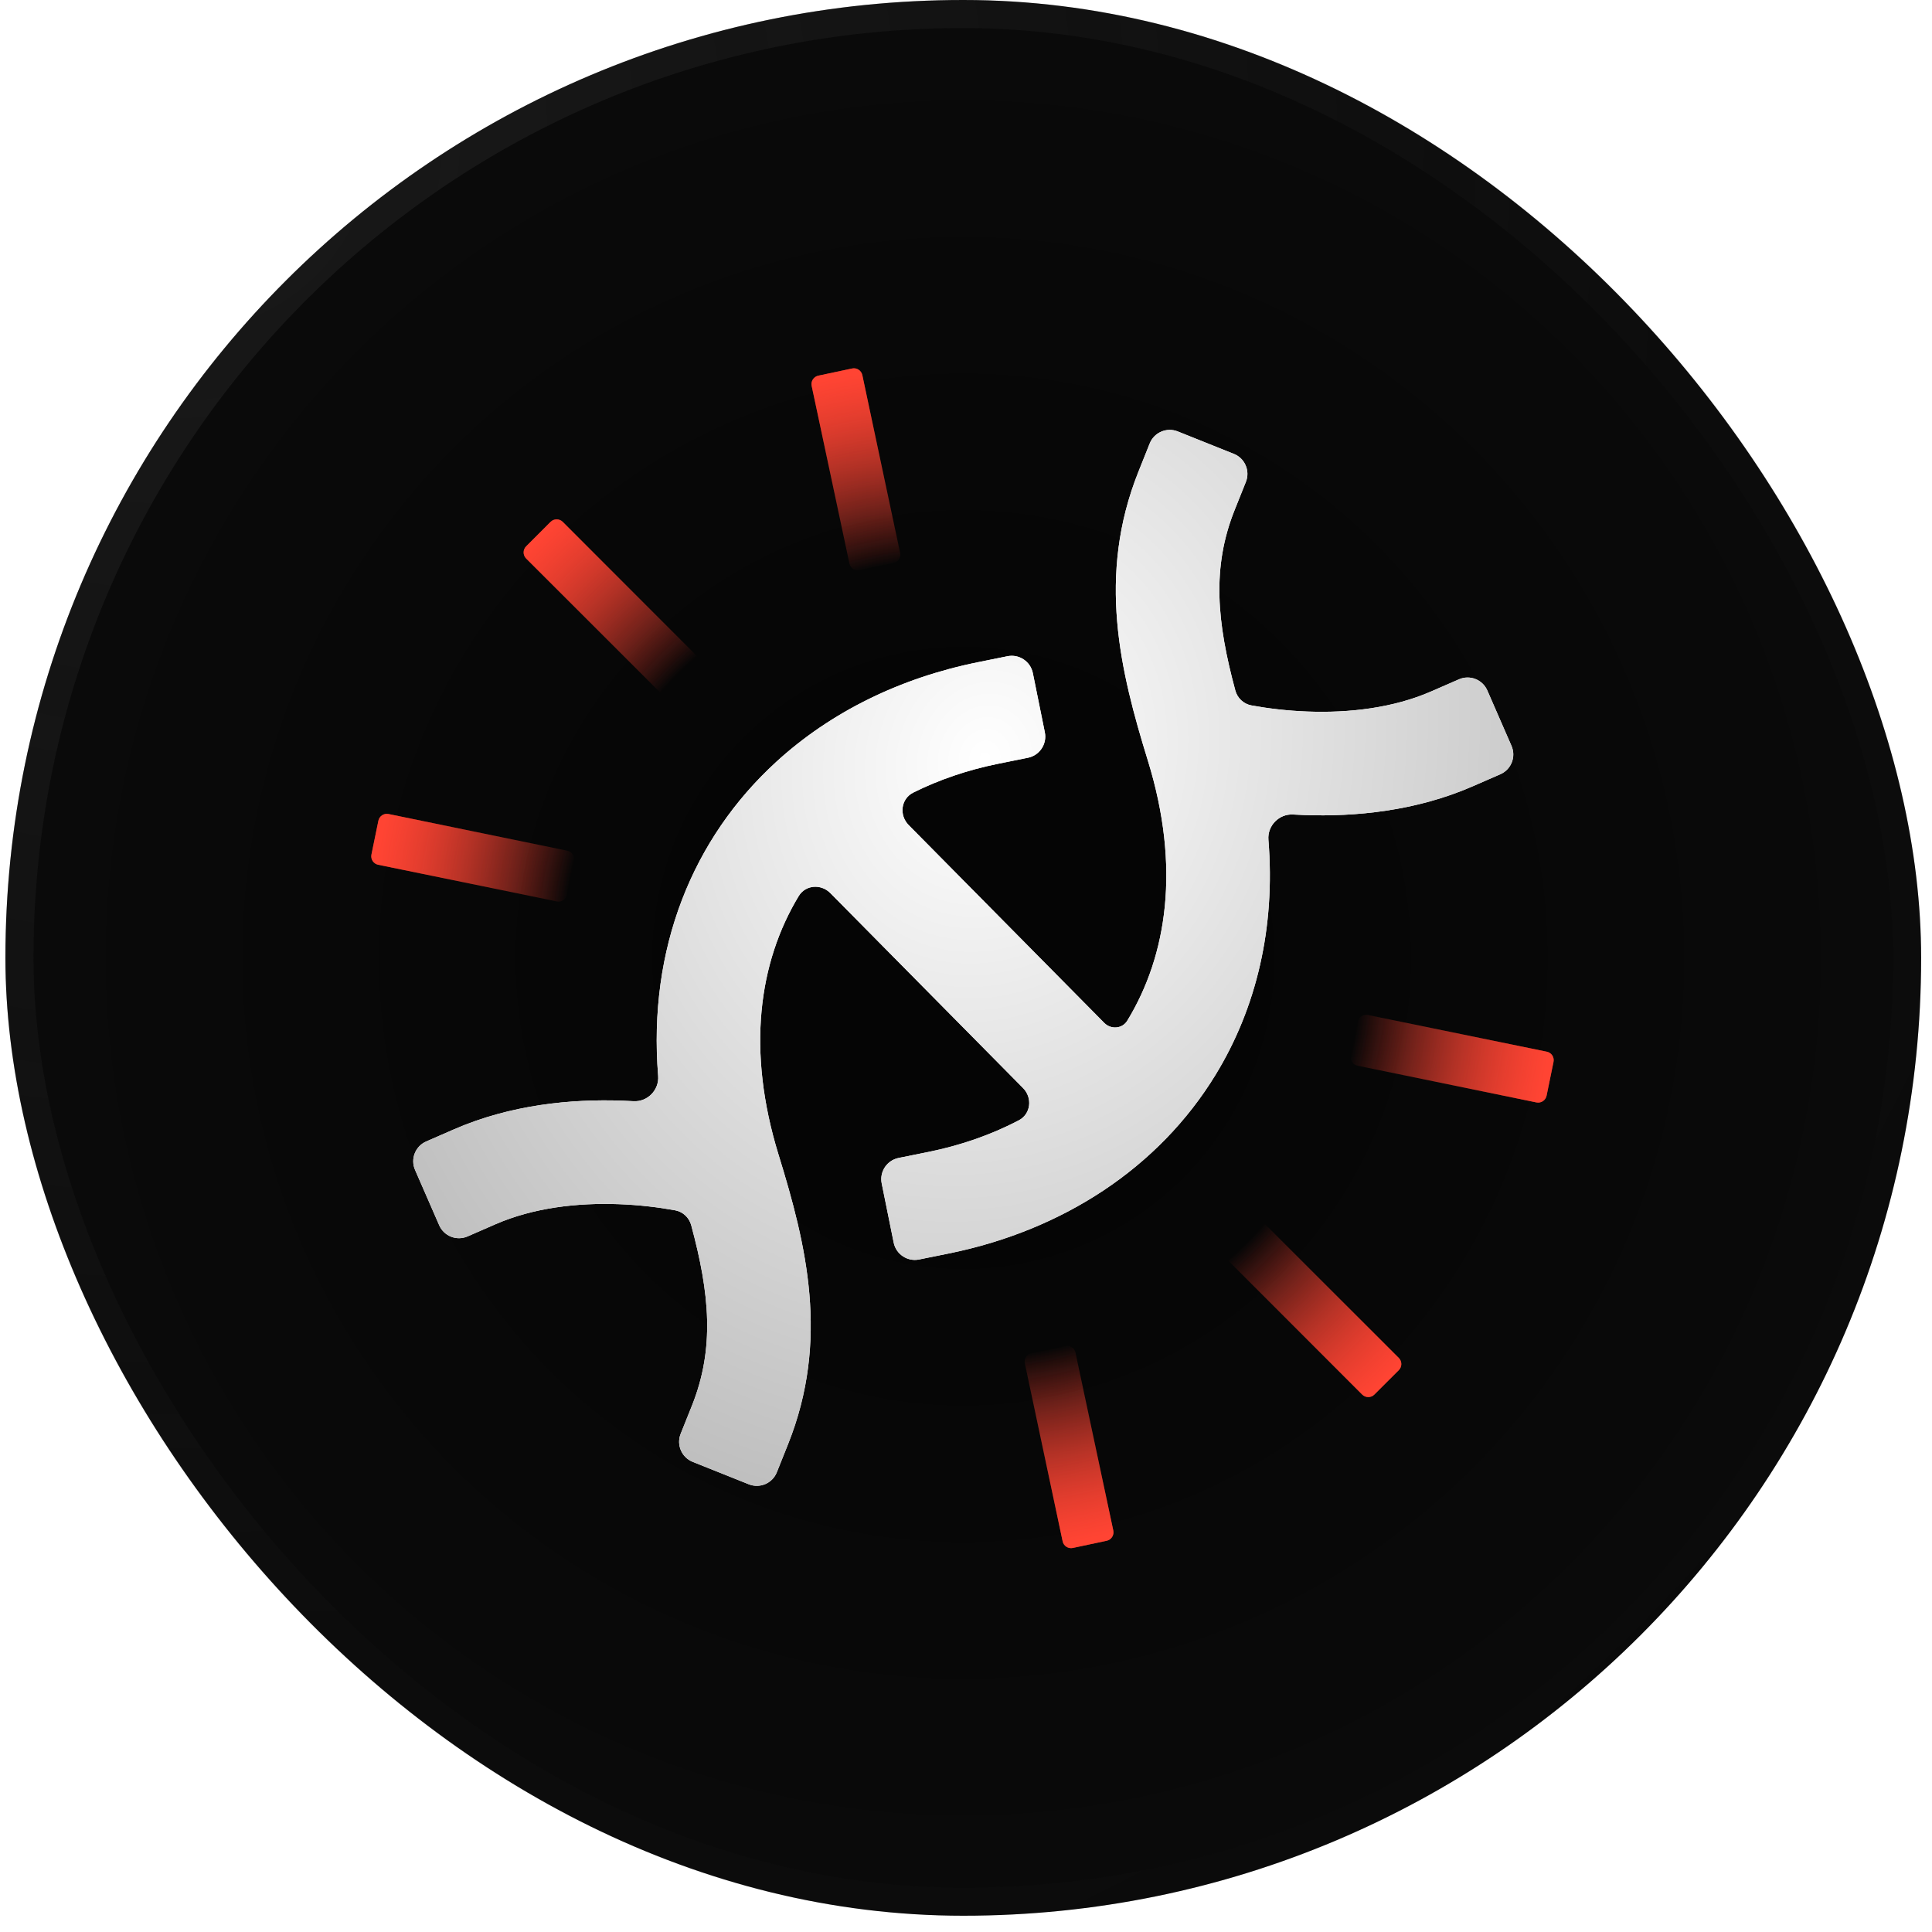
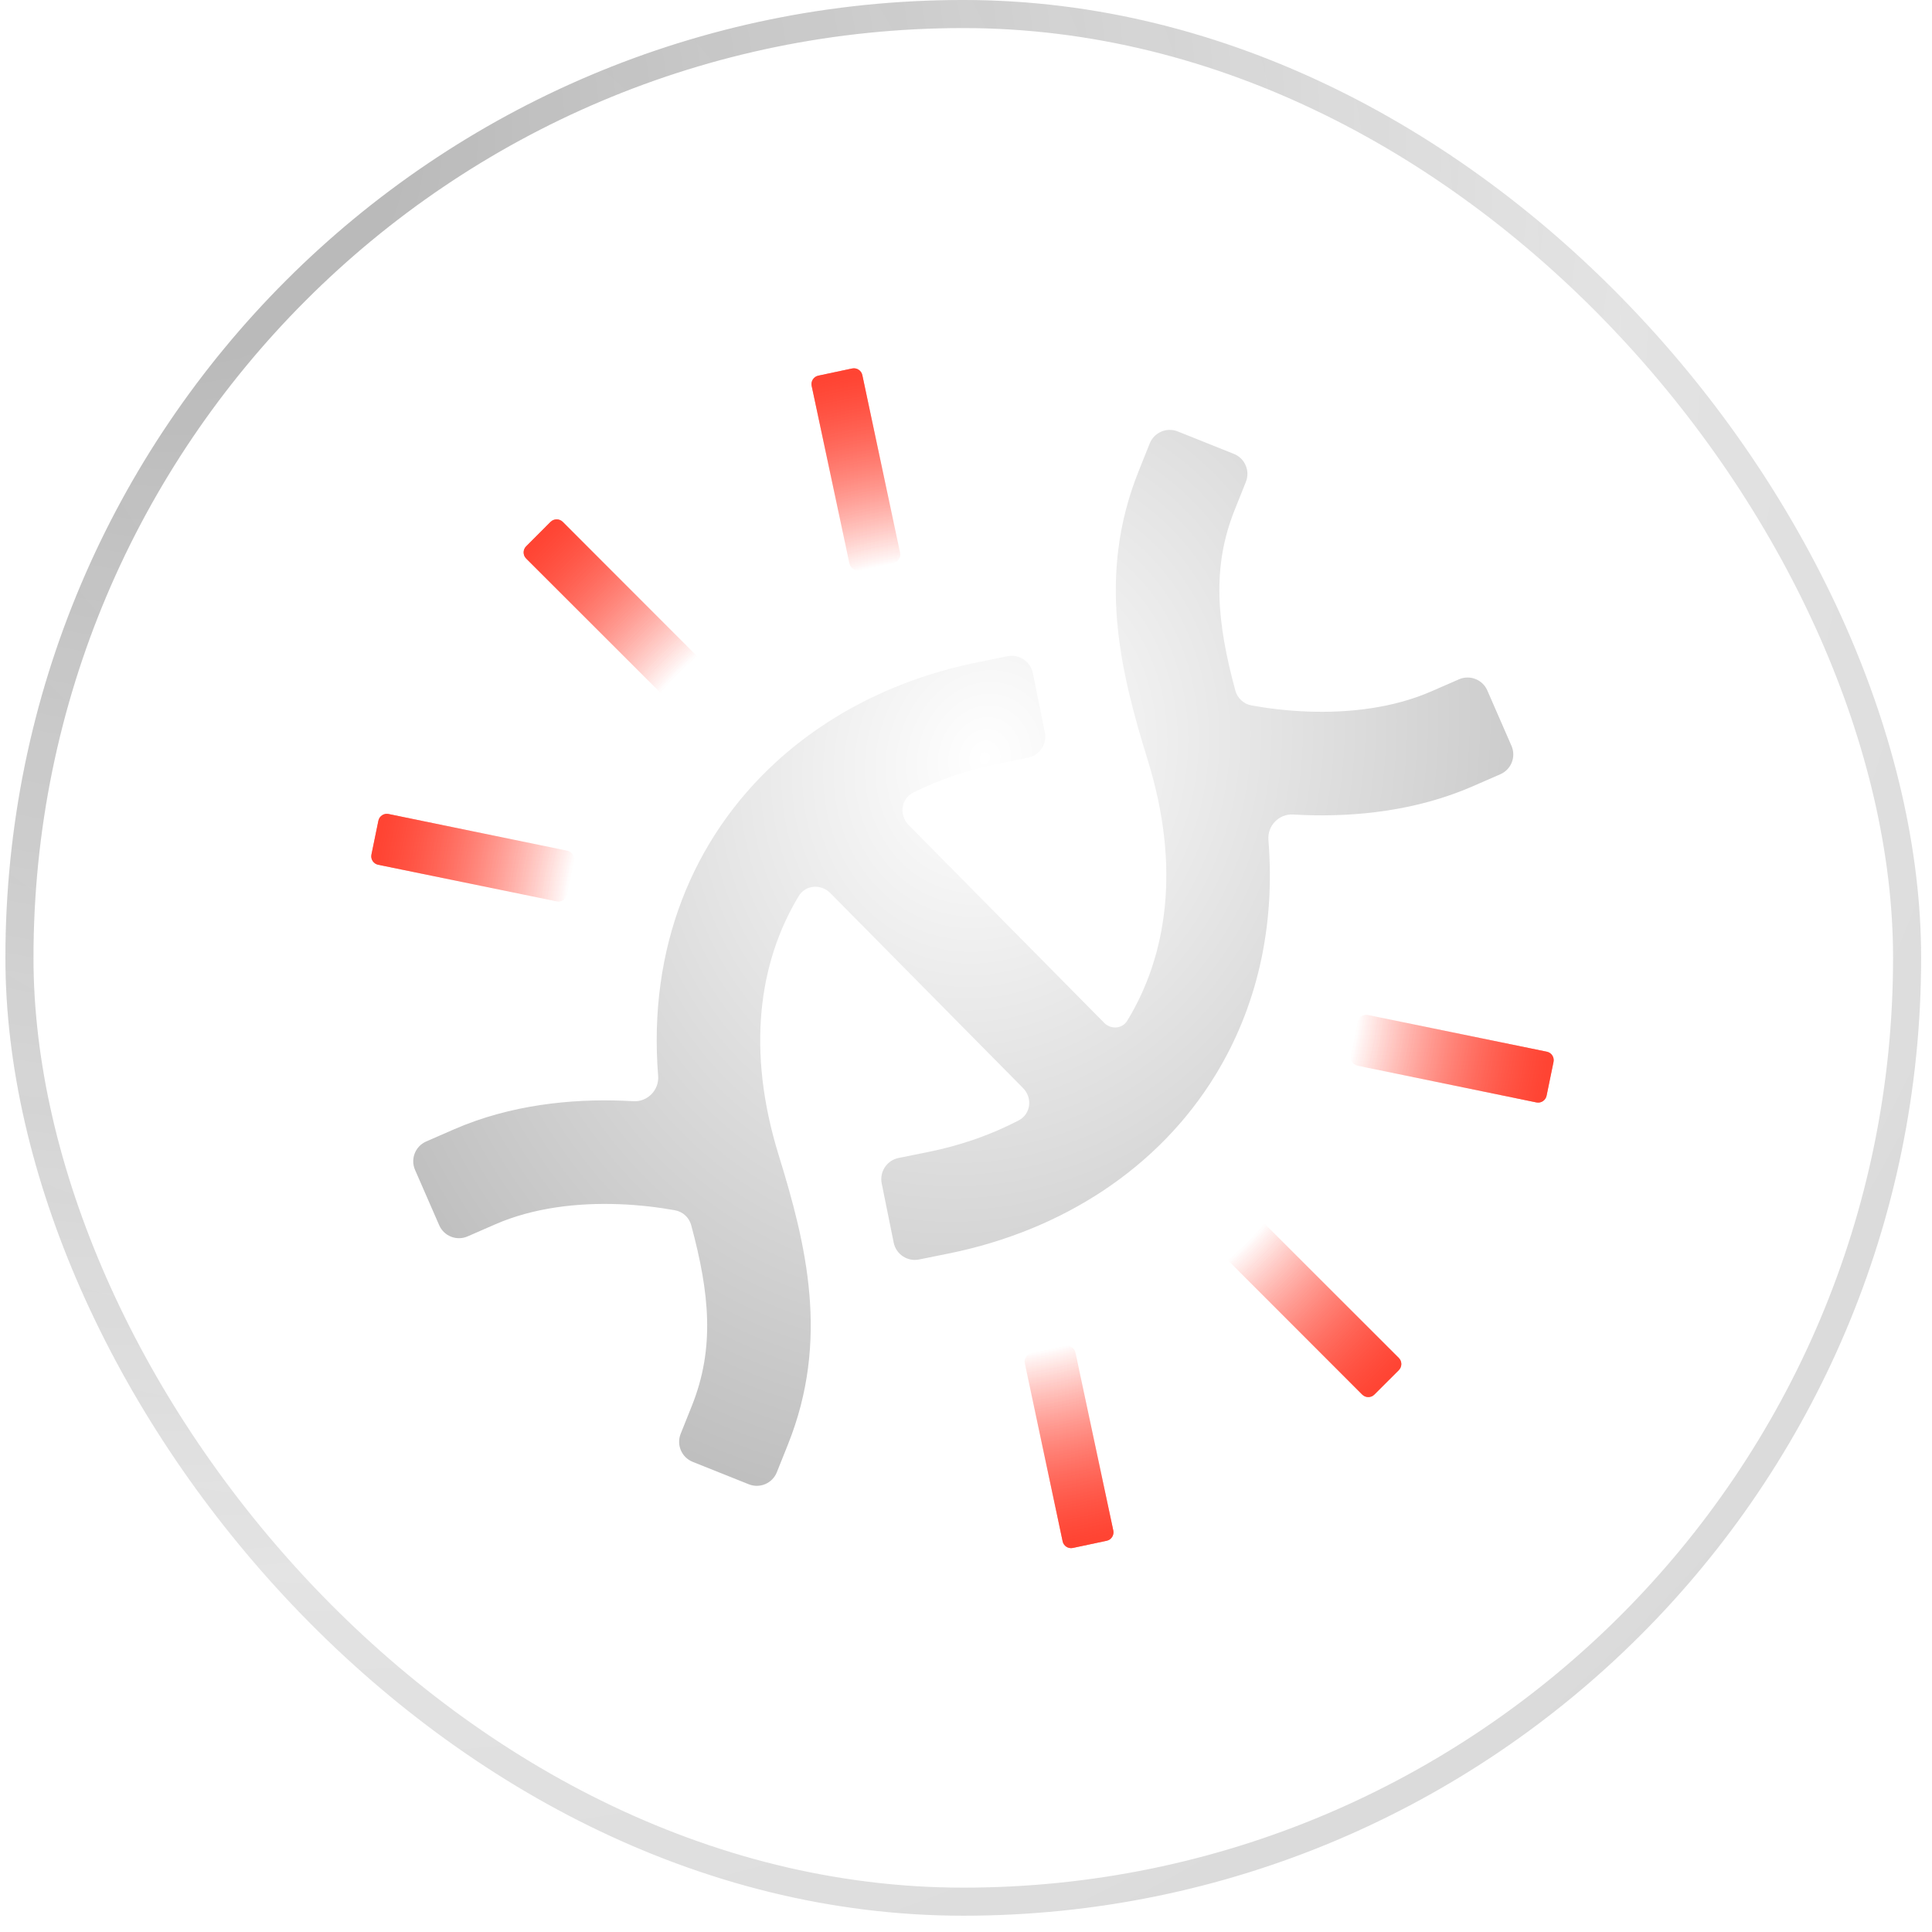
<svg xmlns="http://www.w3.org/2000/svg" width="108" height="108" viewBox="0 0 108 108" fill="none">
-   <rect x="0.303" width="107.09" height="107.09" rx="53.545" fill="url(#paint0_radial_3228_114)" />
  <rect x="1.087" y="0.784" width="105.521" height="105.521" rx="52.761" stroke="url(#paint1_radial_3228_114)" stroke-opacity="0.16" stroke-width="1.569" />
  <rect x="1.087" y="0.784" width="105.521" height="105.521" rx="52.761" stroke="url(#paint2_radial_3228_114)" stroke-opacity="0.32" stroke-width="1.569" />
  <g filter="url(#filter0_d_3228_114)">
-     <path d="M68.973 25.372C69.592 25.619 69.893 26.321 69.645 26.94L69.018 28.507C67.731 31.725 68.025 34.784 69.055 38.597C69.171 39.025 69.518 39.353 69.955 39.433C70.865 39.599 71.945 39.734 73.114 39.776C75.422 39.86 77.879 39.579 80.008 38.65L81.555 37.975C82.165 37.708 82.877 37.987 83.143 38.598L84.493 41.693C84.76 42.303 84.481 43.014 83.87 43.281L82.323 43.956C79.145 45.342 75.752 45.664 72.905 45.561C72.697 45.554 72.49 45.544 72.286 45.532C71.499 45.485 70.842 46.159 70.905 46.946C71.302 51.857 70.239 56.333 67.957 60.073C64.772 65.294 59.388 68.787 53.034 70.071L51.379 70.406C50.726 70.538 50.09 70.116 49.958 69.463L49.288 66.153C49.156 65.5 49.579 64.863 50.232 64.731L51.887 64.397C53.732 64.024 55.428 63.424 56.947 62.63C57.628 62.275 57.728 61.369 57.189 60.823L46.417 49.925C45.898 49.4 45.029 49.459 44.648 50.092C42.417 53.787 41.715 58.706 43.528 64.571C45.073 69.569 46.385 74.901 44.052 80.733L43.425 82.301C43.178 82.919 42.476 83.22 41.857 82.972L38.722 81.718C38.103 81.471 37.803 80.769 38.05 80.15L38.677 78.583C39.964 75.365 39.67 72.306 38.64 68.493C38.524 68.065 38.177 67.737 37.74 67.657C36.83 67.492 35.75 67.356 34.581 67.314C32.273 67.23 29.816 67.511 27.687 68.44L26.14 69.115C25.53 69.382 24.819 69.103 24.552 68.493L23.201 65.397C22.935 64.787 23.214 64.076 23.825 63.809L25.372 63.134C28.55 61.748 31.943 61.426 34.79 61.529C34.999 61.536 35.206 61.546 35.41 61.558C36.198 61.605 36.854 60.93 36.791 60.144C36.219 53.028 38.71 46.874 43.391 42.59C46.441 39.798 50.324 37.896 54.661 37.019L56.316 36.684C56.969 36.552 57.605 36.974 57.737 37.627L58.407 40.937C58.539 41.59 58.116 42.227 57.463 42.359L55.808 42.693C54.087 43.041 52.495 43.588 51.056 44.304C50.36 44.65 50.249 45.568 50.795 46.121L61.73 57.182C62.106 57.562 62.737 57.513 63.015 57.057V57.057C65.24 53.41 66.006 48.468 64.167 42.519C62.623 37.521 61.31 32.19 63.643 26.357L64.27 24.789C64.518 24.171 65.219 23.87 65.838 24.118L68.973 25.372Z" fill="white" />
    <path d="M68.973 25.372C69.592 25.619 69.893 26.321 69.645 26.94L69.018 28.507C67.731 31.725 68.025 34.784 69.055 38.597C69.171 39.025 69.518 39.353 69.955 39.433C70.865 39.599 71.945 39.734 73.114 39.776C75.422 39.86 77.879 39.579 80.008 38.65L81.555 37.975C82.165 37.708 82.877 37.987 83.143 38.598L84.493 41.693C84.76 42.303 84.481 43.014 83.87 43.281L82.323 43.956C79.145 45.342 75.752 45.664 72.905 45.561C72.697 45.554 72.49 45.544 72.286 45.532C71.499 45.485 70.842 46.159 70.905 46.946C71.302 51.857 70.239 56.333 67.957 60.073C64.772 65.294 59.388 68.787 53.034 70.071L51.379 70.406C50.726 70.538 50.09 70.116 49.958 69.463L49.288 66.153C49.156 65.5 49.579 64.863 50.232 64.731L51.887 64.397C53.732 64.024 55.428 63.424 56.947 62.63C57.628 62.275 57.728 61.369 57.189 60.823L46.417 49.925C45.898 49.4 45.029 49.459 44.648 50.092C42.417 53.787 41.715 58.706 43.528 64.571C45.073 69.569 46.385 74.901 44.052 80.733L43.425 82.301C43.178 82.919 42.476 83.22 41.857 82.972L38.722 81.718C38.103 81.471 37.803 80.769 38.05 80.15L38.677 78.583C39.964 75.365 39.67 72.306 38.64 68.493C38.524 68.065 38.177 67.737 37.74 67.657C36.83 67.492 35.75 67.356 34.581 67.314C32.273 67.23 29.816 67.511 27.687 68.44L26.14 69.115C25.53 69.382 24.819 69.103 24.552 68.493L23.201 65.397C22.935 64.787 23.214 64.076 23.825 63.809L25.372 63.134C28.55 61.748 31.943 61.426 34.79 61.529C34.999 61.536 35.206 61.546 35.41 61.558C36.198 61.605 36.854 60.93 36.791 60.144C36.219 53.028 38.71 46.874 43.391 42.59C46.441 39.798 50.324 37.896 54.661 37.019L56.316 36.684C56.969 36.552 57.605 36.974 57.737 37.627L58.407 40.937C58.539 41.59 58.116 42.227 57.463 42.359L55.808 42.693C54.087 43.041 52.495 43.588 51.056 44.304C50.36 44.65 50.249 45.568 50.795 46.121L61.73 57.182C62.106 57.562 62.737 57.513 63.015 57.057V57.057C65.24 53.41 66.006 48.468 64.167 42.519C62.623 37.521 61.31 32.19 63.643 26.357L64.27 24.789C64.518 24.171 65.219 23.87 65.838 24.118L68.973 25.372Z" fill="url(#paint3_radial_3228_114)" />
  </g>
  <g opacity="0.62" filter="url(#filter1_f_3228_114)">
    <path d="M68.984 67.382C69.172 67.193 69.477 67.193 69.666 67.382L78.194 75.91C78.382 76.098 78.382 76.403 78.194 76.592L76.829 77.956C76.641 78.145 76.335 78.145 76.147 77.956L67.619 69.428C67.431 69.24 67.431 68.934 67.619 68.746L68.984 67.382ZM57.289 76.213C57.233 75.953 57.399 75.696 57.66 75.641L59.547 75.24C59.808 75.185 60.064 75.351 60.119 75.612L62.234 85.558C62.289 85.819 62.123 86.075 61.862 86.13L59.975 86.531C59.714 86.587 59.457 86.421 59.402 86.16L57.289 76.213ZM75.896 57.113C75.949 56.852 76.204 56.685 76.466 56.738L86.467 58.791C86.728 58.844 86.896 59.099 86.843 59.36L86.455 61.25C86.401 61.511 86.147 61.679 85.886 61.626L75.883 59.573C75.623 59.519 75.454 59.265 75.508 59.004L75.896 57.113ZM21.152 45.88C21.205 45.619 21.46 45.45 21.721 45.504L31.709 47.554C31.97 47.608 32.138 47.862 32.085 48.123L31.697 50.014C31.643 50.275 31.389 50.443 31.128 50.39L21.139 48.34C20.878 48.286 20.71 48.031 20.764 47.77L21.152 45.88ZM45.373 21.572C45.318 21.312 45.484 21.055 45.744 21L47.633 20.599C47.893 20.543 48.149 20.71 48.205 20.97L50.316 30.901C50.371 31.161 50.204 31.418 49.944 31.473L48.056 31.874C47.796 31.93 47.54 31.763 47.484 31.503L45.373 21.572ZM30.776 29.174C30.965 28.986 31.27 28.986 31.459 29.174L39.987 37.702C40.175 37.891 40.175 38.196 39.987 38.385L38.622 39.749C38.434 39.937 38.128 39.938 37.94 39.749L29.412 31.221C29.224 31.033 29.224 30.727 29.412 30.539L30.776 29.174Z" fill="url(#paint4_radial_3228_114)" />
  </g>
  <path d="M68.984 67.382C69.172 67.193 69.477 67.193 69.666 67.382L78.194 75.91C78.382 76.098 78.382 76.403 78.194 76.592L76.829 77.956C76.641 78.145 76.335 78.145 76.147 77.956L67.619 69.428C67.431 69.24 67.431 68.934 67.619 68.746L68.984 67.382ZM57.289 76.213C57.233 75.953 57.399 75.696 57.66 75.641L59.547 75.24C59.808 75.185 60.064 75.351 60.119 75.612L62.234 85.558C62.289 85.819 62.123 86.075 61.862 86.13L59.975 86.531C59.714 86.587 59.457 86.421 59.402 86.16L57.289 76.213ZM75.896 57.113C75.949 56.852 76.204 56.685 76.466 56.738L86.467 58.791C86.728 58.844 86.896 59.099 86.843 59.36L86.455 61.25C86.401 61.511 86.147 61.679 85.886 61.626L75.883 59.573C75.623 59.519 75.454 59.265 75.508 59.004L75.896 57.113ZM21.152 45.88C21.205 45.619 21.46 45.45 21.721 45.504L31.709 47.554C31.97 47.608 32.138 47.862 32.085 48.123L31.697 50.014C31.643 50.275 31.389 50.443 31.128 50.39L21.139 48.34C20.878 48.286 20.71 48.031 20.764 47.77L21.152 45.88ZM45.373 21.572C45.318 21.312 45.484 21.055 45.744 21L47.633 20.599C47.893 20.543 48.149 20.71 48.205 20.97L50.316 30.901C50.371 31.161 50.204 31.418 49.944 31.473L48.056 31.874C47.796 31.93 47.54 31.763 47.484 31.503L45.373 21.572ZM30.776 29.174C30.965 28.986 31.27 28.986 31.459 29.174L39.987 37.702C40.175 37.891 40.175 38.196 39.987 38.385L38.622 39.749C38.434 39.937 38.128 39.938 37.94 39.749L29.412 31.221C29.224 31.033 29.224 30.727 29.412 30.539L30.776 29.174Z" fill="url(#paint5_radial_3228_114)" />
  <defs>
    <filter id="filter0_d_3228_114" x="15.693" y="16.624" width="76.308" height="73.843" filterUnits="userSpaceOnUse" color-interpolation-filters="sRGB">
      <feFlood flood-opacity="0" result="BackgroundImageFix" />
      <feColorMatrix in="SourceAlpha" type="matrix" values="0 0 0 0 0 0 0 0 0 0 0 0 0 0 0 0 0 0 127 0" result="hardAlpha" />
      <feOffset />
      <feGaussianBlur stdDeviation="3.704" />
      <feComposite in2="hardAlpha" operator="out" />
      <feColorMatrix type="matrix" values="0 0 0 0 1 0 0 0 0 1 0 0 0 0 1 0 0 0 0.19 0" />
      <feBlend mode="normal" in2="BackgroundImageFix" result="effect1_dropShadow_3228_114" />
      <feBlend mode="normal" in="SourceGraphic" in2="effect1_dropShadow_3228_114" result="shape" />
    </filter>
    <filter id="filter1_f_3228_114" x="16.894" y="16.729" width="73.818" height="73.673" filterUnits="userSpaceOnUse" color-interpolation-filters="sRGB">
      <feFlood flood-opacity="0" result="BackgroundImageFix" />
      <feBlend mode="normal" in="SourceGraphic" in2="BackgroundImageFix" result="shape" />
      <feGaussianBlur stdDeviation="1.93" result="effect1_foregroundBlur_3228_114" />
    </filter>
    <radialGradient id="paint0_radial_3228_114" cx="0" cy="0" r="1" gradientUnits="userSpaceOnUse" gradientTransform="translate(53.848 53.545) rotate(48.741) scale(104.269)">
      <stop offset="0.129" stop-color="#050505" />
      <stop offset="1" stop-color="#111111" />
    </radialGradient>
    <radialGradient id="paint1_radial_3228_114" cx="0" cy="0" r="1" gradientUnits="userSpaceOnUse" gradientTransform="translate(21.637 18.929) rotate(48.895) scale(111.033 114.025)">
      <stop offset="0.157" stop-color="#333333" stop-opacity="0.5" />
      <stop offset="1" stop-color="#0A0A0A" />
    </radialGradient>
    <radialGradient id="paint2_radial_3228_114" cx="0" cy="0" r="1" gradientUnits="userSpaceOnUse" gradientTransform="translate(10.865 8.157) rotate(46.627) scale(79.417 81.557)">
      <stop offset="0.021" stop-color="#333333" />
      <stop offset="1" stop-color="#333333" stop-opacity="0" />
    </radialGradient>
    <radialGradient id="paint3_radial_3228_114" cx="0" cy="0" r="1" gradientUnits="userSpaceOnUse" gradientTransform="translate(55.098 42.523) rotate(108.468) scale(59.043 51.322)">
      <stop stop-color="white" />
      <stop offset="1" stop-color="#A5A5A5" />
    </radialGradient>
    <radialGradient id="paint4_radial_3228_114" cx="0" cy="0" r="1" gradientUnits="userSpaceOnUse" gradientTransform="translate(53.803 53.565) rotate(45) scale(33.529 32.942)">
      <stop offset="0.673" stop-color="#FF4433" stop-opacity="0" />
      <stop offset="1" stop-color="#FF4433" />
    </radialGradient>
    <radialGradient id="paint5_radial_3228_114" cx="0" cy="0" r="1" gradientUnits="userSpaceOnUse" gradientTransform="translate(53.803 53.565) rotate(45) scale(33.529 32.942)">
      <stop offset="0.673" stop-color="#FF4433" stop-opacity="0" />
      <stop offset="1" stop-color="#FF4433" />
    </radialGradient>
  </defs>
</svg>